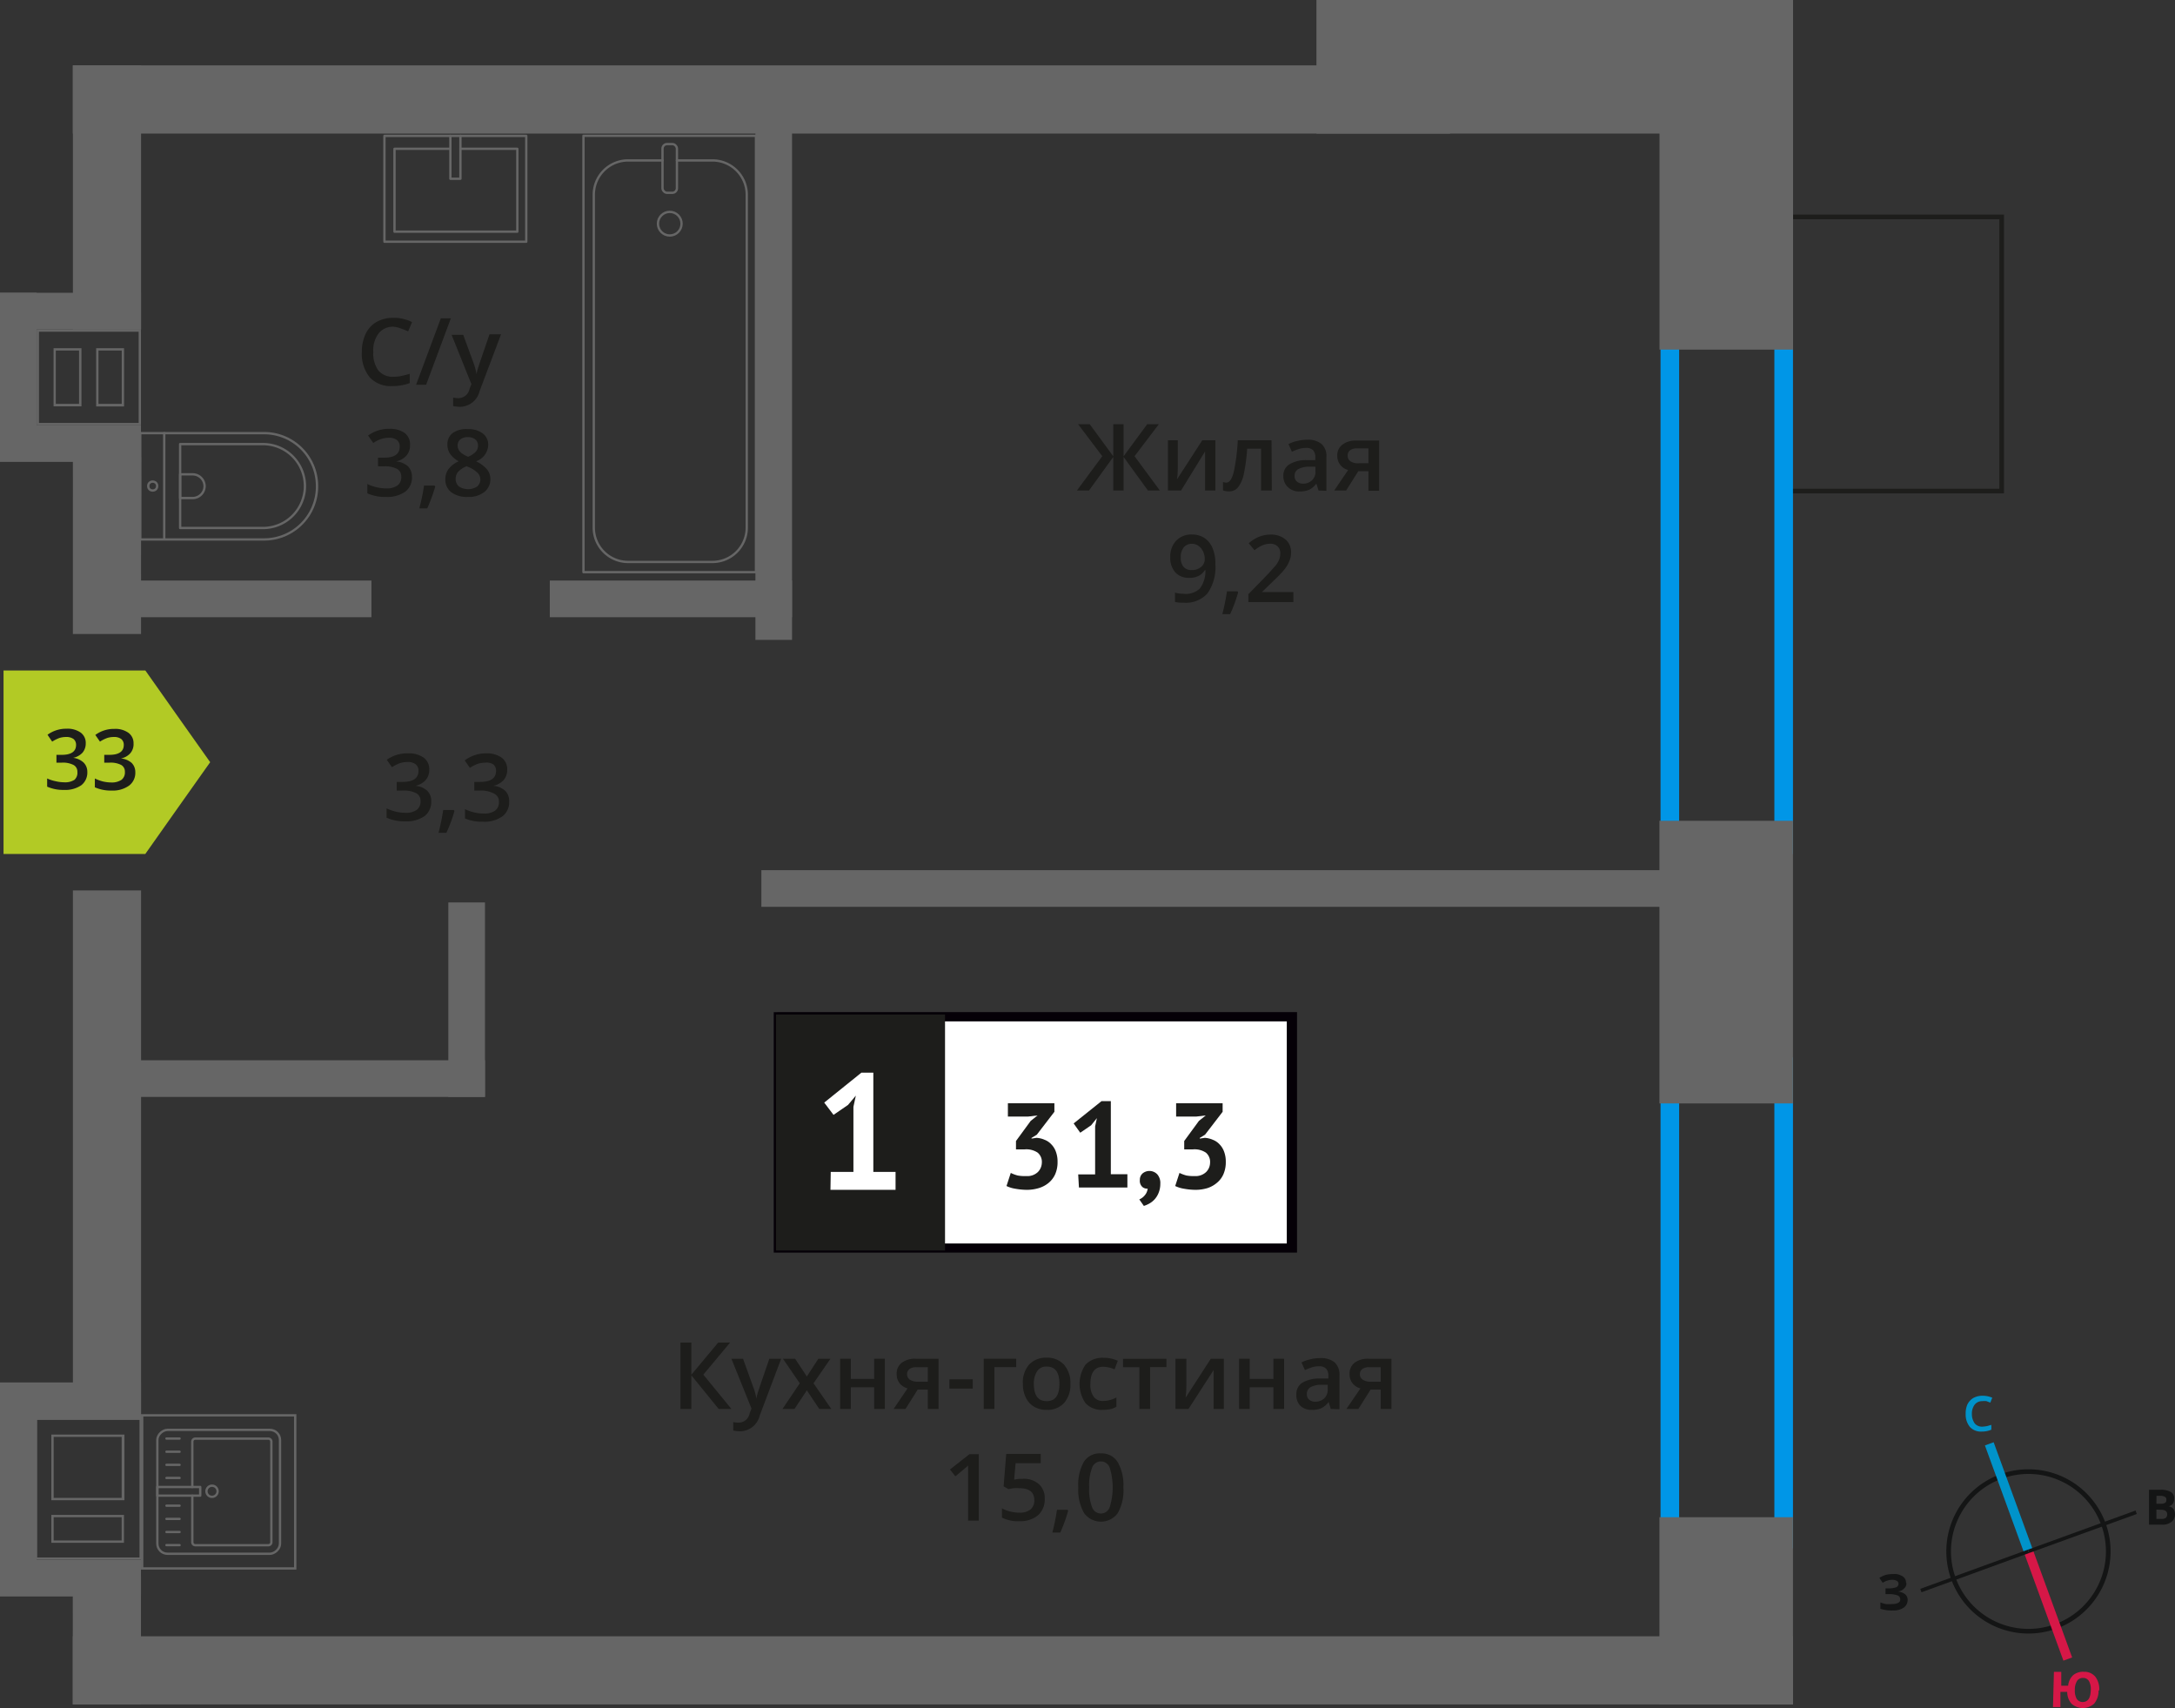
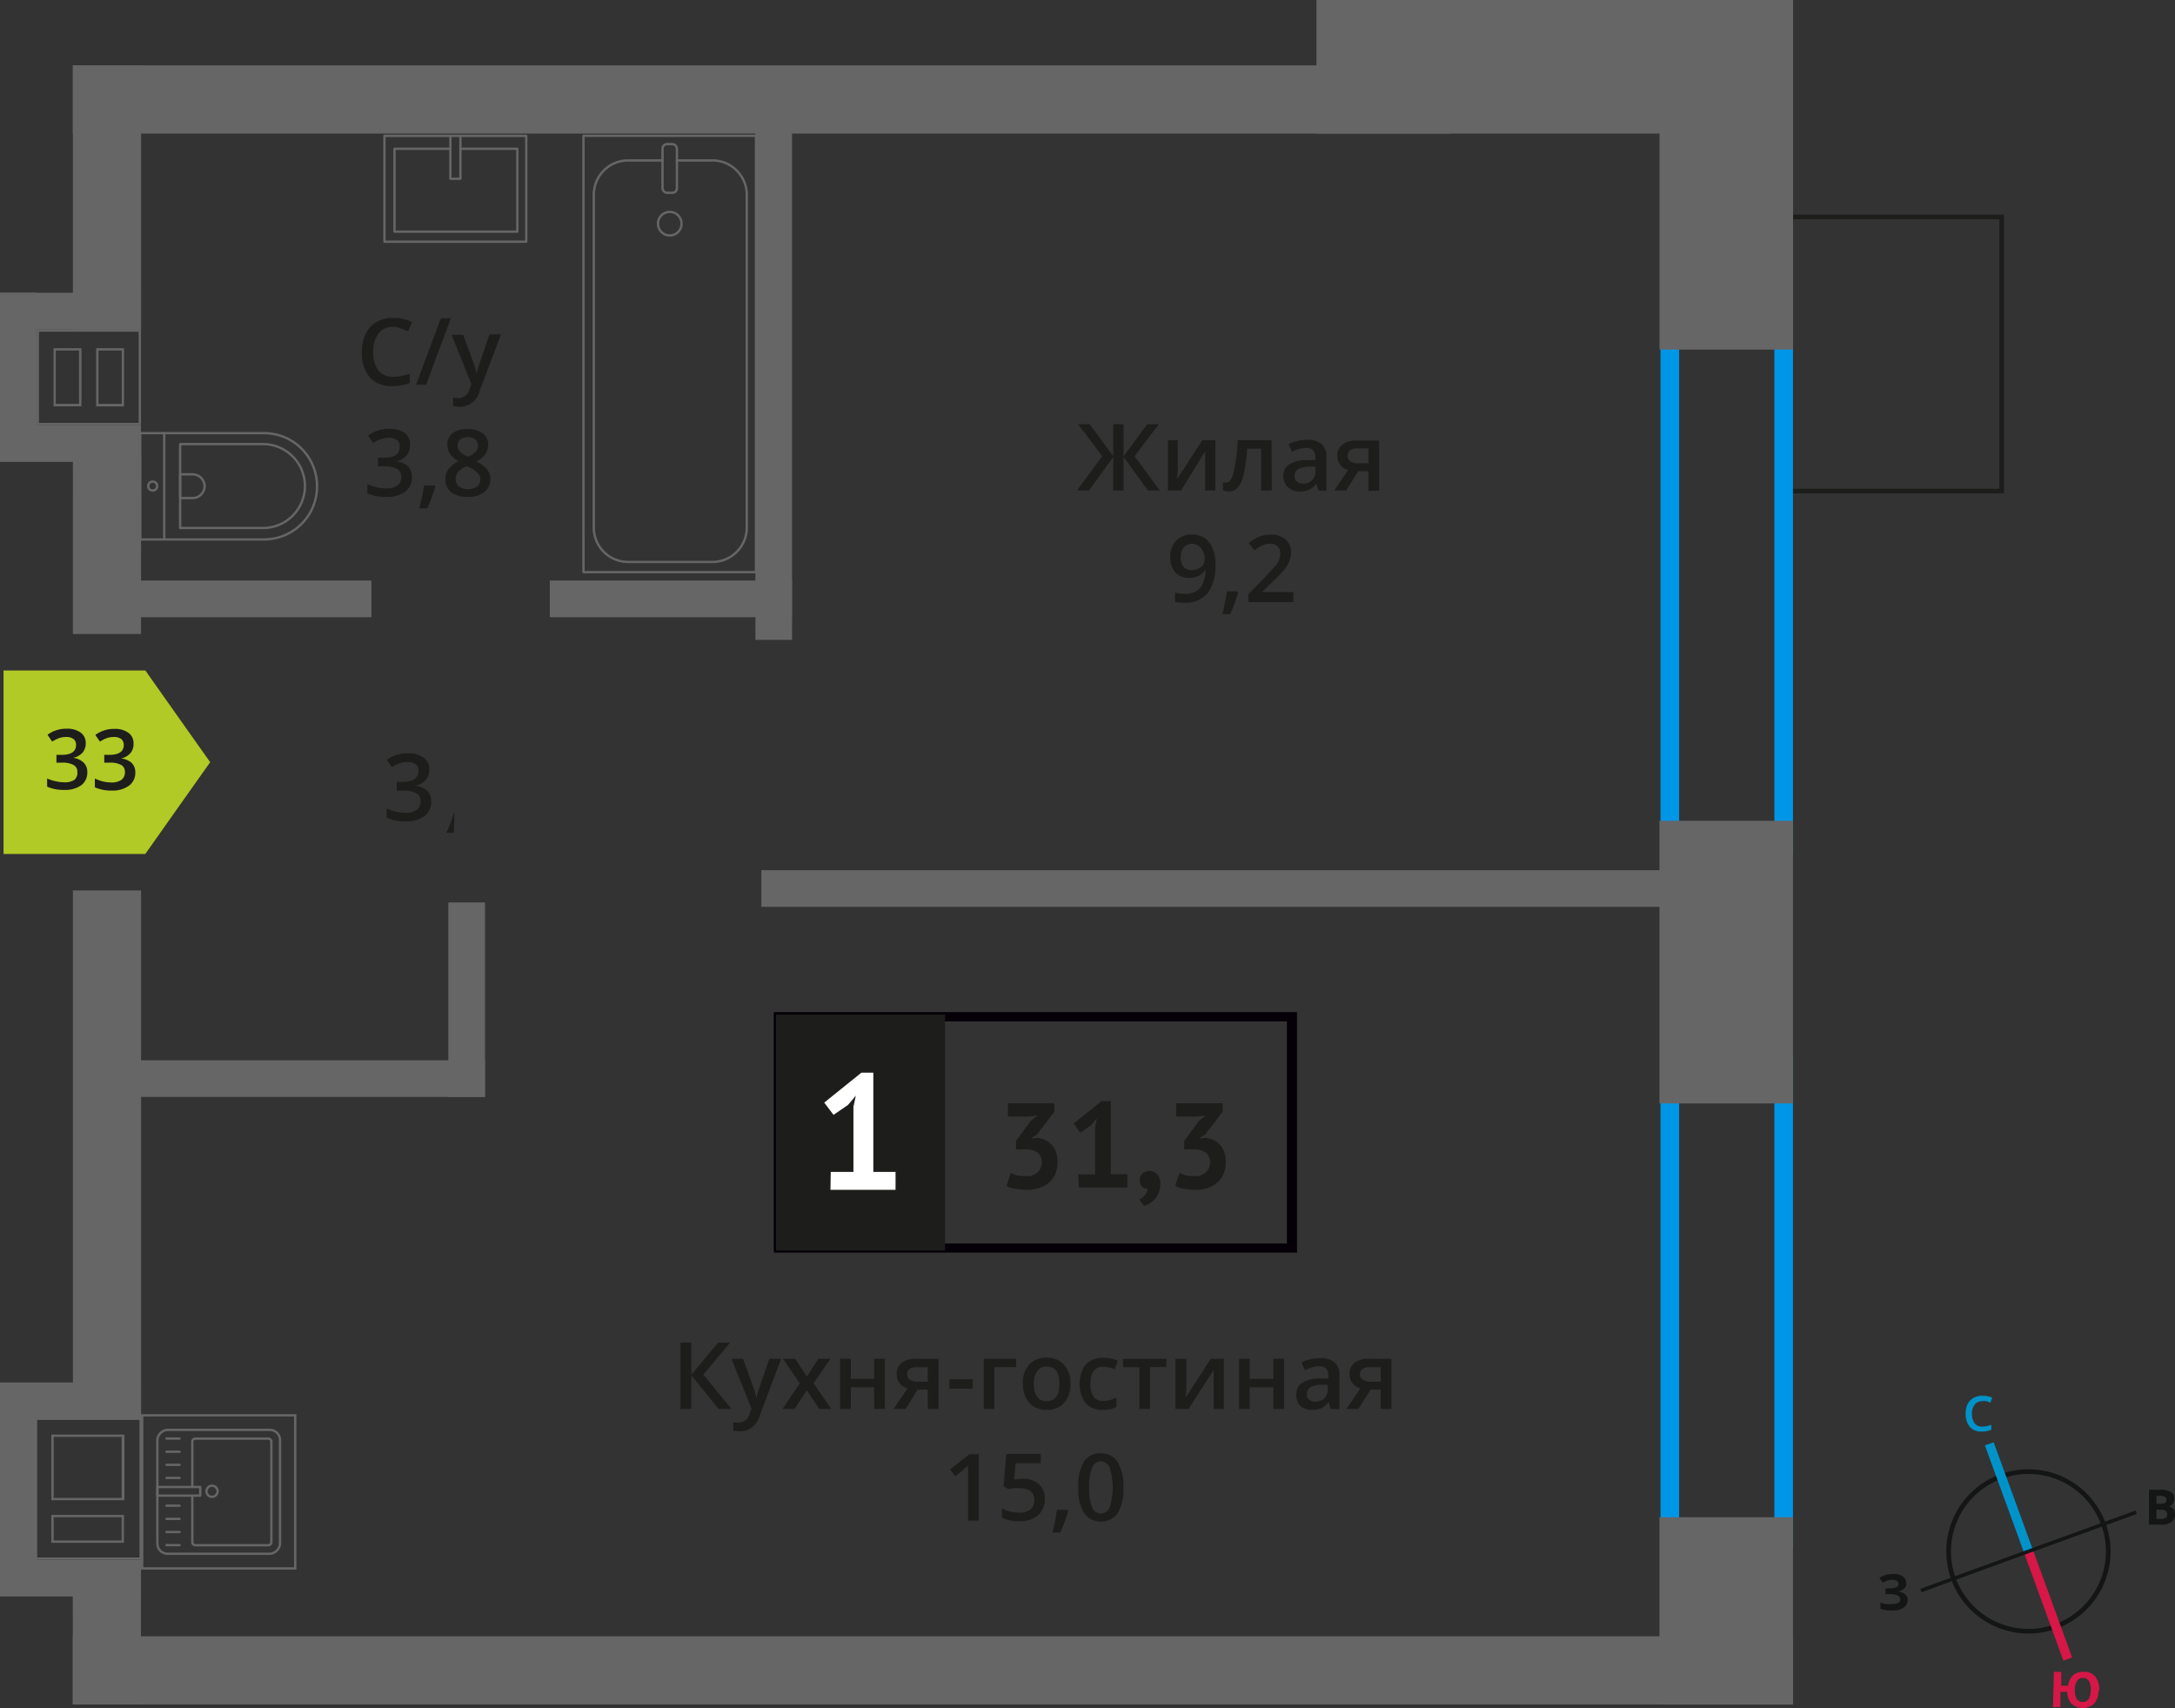
<svg xmlns="http://www.w3.org/2000/svg" width="233.88" height="183.66" viewBox="0 0 233.88 183.66">
  <rect x="0" y="0" width="233.88" height="183.66" fill="#333333" stroke="none" />
  <defs>
    <style>.cls-1,.cls-15,.cls-2,.cls-3,.cls-7{fill:none;}.cls-1{stroke:#141515;}.cls-1,.cls-2,.cls-3,.cls-7{stroke-miterlimit:10;}.cls-1,.cls-13,.cls-7{stroke-width:0.5px;}.cls-2{stroke:#0093ca;}.cls-3{stroke:#d61747;}.cls-4{fill:#141515;}.cls-5{fill:#0093ca;}.cls-6{fill:#d61747;}.cls-13,.cls-7{stroke:#1d1d1b;}.cls-8{fill:#0096e7;}.cls-9{fill:#666;}.cls-10,.cls-13{fill:#1d1d1b;}.cls-11{fill:#fff;}.cls-12{fill:#050007;}.cls-13{stroke-miterlimit:22.93;}.cls-14{fill:#b2ca25;fill-rule:evenodd;}.cls-15{stroke:#666;stroke-linecap:round;stroke-linejoin:round;stroke-width:0.25px;}</style>
  </defs>
  <g id="walls">
    <path class="cls-1" d="M215.2,158.74a8.58,8.58,0,1,1-5.14,11,8.57,8.57,0,0,1,5.14-11Z" />
    <line class="cls-2" x1="213.91" y1="155.24" x2="218.13" y2="166.81" />
    <line class="cls-3" x1="222.35" y1="178.38" x2="218.13" y2="166.81" />
    <polygon class="cls-4" points="206.49 170.83 218.06 166.62 218.19 166.98 206.62 171.2 206.49 170.83" />
    <polygon class="cls-4" points="229.64 162.41 218.06 166.62 218.19 166.98 229.77 162.78 229.64 162.41" />
    <path class="cls-5" d="M213.14,150.65a1,1,0,0,0-.82.4,1.6,1.6,0,0,0-.28,1,1.69,1.69,0,0,0,.31,1,1,1,0,0,0,.85.34,3.5,3.5,0,0,0,.48-.06l.45-.13v.52a2.53,2.53,0,0,1-1,.2,1.61,1.61,0,0,1-1.29-.48,2.09,2.09,0,0,1-.47-1.42,2.42,2.42,0,0,1,.18-1,1.71,1.71,0,0,1,.61-.69,2,2,0,0,1,1-.26,2.62,2.62,0,0,1,1.07.21l-.21.53-.41-.16a1.71,1.71,0,0,0-.46,0Z" />
    <path class="cls-6" d="M225.66,181.77a2.13,2.13,0,0,1-.48,1.41,1.82,1.82,0,0,1-2.43,0,1.92,1.92,0,0,1-.46-1.27l-.73,0,0,1.63-.8,0,.1-3.78.79,0,0,1.49.74,0a1.78,1.78,0,0,1,.54-1.14,1.67,1.67,0,0,1,1.16-.36,1.51,1.51,0,0,1,1.23.54,2.16,2.16,0,0,1,.41,1.45Zm-2.55-.06a1.81,1.81,0,0,0,.2.95.76.76,0,0,0,.62.34c.57,0,.87-.4.89-1.25a1.74,1.74,0,0,0-.19-1,.71.71,0,0,0-.62-.34.75.75,0,0,0-.65.3,1.79,1.79,0,0,0-.25,1Z" />
    <path class="cls-4" d="M231.08,160.18h1.19a2.15,2.15,0,0,1,1.15.23.78.78,0,0,1,.37.73,1,1,0,0,1-.16.56.71.71,0,0,1-.43.25v0a.9.9,0,0,1,.51.29,1.12,1.12,0,0,1,.17.6,1,1,0,0,1-.38.79,1.51,1.51,0,0,1-1,.3h-1.42Zm.8,1.5h.46a.88.88,0,0,0,.48-.1c.1-.06.13-.17.13-.33a.31.31,0,0,0-.15-.31,1,1,0,0,0-.5-.11h-.41Zm0,.63v1h.51a.79.79,0,0,0,.5-.11.5.5,0,0,0,.15-.39c0-.31-.22-.48-.66-.48Z" />
    <path class="cls-4" d="M205,170.22a.71.71,0,0,1-.27.59,1.06,1.06,0,0,1-.69.31v0a1.43,1.43,0,0,1,.8.28.75.75,0,0,1,.29.61,1,1,0,0,1-.42.84,2,2,0,0,1-1.16.31,3.87,3.87,0,0,1-1.35-.19v-.68a4,4,0,0,0,.58.18,4.18,4.18,0,0,0,.61,0c.63,0,1-.18.94-.55a.42.42,0,0,0-.3-.39,2.64,2.64,0,0,0-.92-.13h-.36v-.62H203a2.6,2.6,0,0,0,.88-.11.41.41,0,0,0,.27-.39.34.34,0,0,0-.17-.3,1,1,0,0,0-.53-.12,1.91,1.91,0,0,0-1,.32l-.36-.53a2.89,2.89,0,0,1,.69-.32,3.32,3.32,0,0,1,.8-.09,1.62,1.62,0,0,1,1,.24.8.8,0,0,1,.38.68Z" />
  </g>
  <g id="bathroon">
    <rect class="cls-7" x="188.59" y="26.15" width="29.48" height="23.82" transform="translate(165.27 241.39) rotate(-90)" />
    <path class="cls-8" d="M190.8,36.13V89.82H180.56V36.13H190.8m2-2H178.56V91.82H192.8V34.13Z" />
    <path class="cls-8" d="M190.8,115.69v48.78H180.56V115.69H190.8m2-2H178.56v52.78H192.8V113.69Z" />
    <rect class="cls-9" x="166.82" y="11.61" width="37.59" height="14.36" transform="translate(204.42 -166.82) rotate(90)" />
    <rect class="cls-9" x="175.55" y="166.02" width="20.14" height="14.36" transform="translate(358.82 -12.42) rotate(90)" />
    <rect class="cls-9" x="170.43" y="96.26" width="30.39" height="14.36" transform="translate(289.06 -82.18) rotate(90)" />
    <rect class="cls-9" x="141.56" width="51.24" height="14.36" transform="translate(334.36 14.36) rotate(-180)" />
    <rect class="cls-9" x="7.83" y="7.03" width="148.1" height="7.33" />
    <rect class="cls-9" x="7.83" y="175.93" width="184.97" height="7.33" />
    <rect class="cls-9" x="-2.7" y="17.55" width="28.39" height="7.33" transform="translate(32.72 9.73) rotate(90)" />
    <rect class="cls-9" x="1.98" y="54.99" width="19.03" height="7.33" transform="translate(70.16 47.17) rotate(90.01)" />
    <rect class="cls-9" x="-16.75" y="120.31" width="56.5" height="7.33" transform="translate(135.48 112.49) rotate(90)" />
    <rect class="cls-9" x="4.58" y="172.69" width="13.82" height="7.33" transform="translate(187.85 164.89) rotate(90.01)" />
    <rect class="cls-9" x="81.87" y="93.56" width="100.24" height="3.94" />
    <rect class="cls-9" x="14.3" y="114" width="37.85" height="3.94" />
    <rect class="cls-9" x="39.73" y="105.52" width="20.91" height="3.94" transform="translate(157.67 57.3) rotate(90)" />
    <rect class="cls-9" x="13.89" y="62.42" width="26.05" height="3.94" />
    <rect class="cls-9" x="59.12" y="62.42" width="26.05" height="3.94" />
    <rect class="cls-9" x="55.42" y="39.06" width="55.55" height="3.94" transform="translate(124.23 -42.17) rotate(90)" />
    <rect class="cls-9" y="167.71" width="15.16" height="3.94" />
    <rect class="cls-9" y="148.64" width="15.16" height="3.94" />
    <rect class="cls-9" x="-9.41" y="158.12" width="22.75" height="3.94" transform="matrix(0, 1, -1, 0, 162.05, 158.12)" />
    <path class="cls-9" d="M4,152.67h11v14.79H4V152.67m9.38,8.63v-7.06H5.52v7.06h7.81m0,4.58v-3H5.52v3h7.81M3.7,152.42V167.7H15.16V152.42H3.7Zm9.38,8.63H5.77v-6.56h7.31v6.56Zm0,4.58H5.77v-2.5h7.31v2.5Z" />
    <rect class="cls-9" y="31.48" width="15.16" height="3.94" />
    <rect class="cls-9" y="45.72" width="15.16" height="3.94" />
    <rect class="cls-9" x="-6.63" y="38.11" width="17.2" height="3.94" transform="translate(42.05 38.11) rotate(90)" />
    <path class="cls-9" d="M4.19,35.67H14.91v9.8H4.19v-9.8m4.57,8V37.44h-3v6.25h3m4.58,0V37.44h-3V43.7h3m-9.4-8.28v10.3H15.16V35.42Zm4.57,8H6V37.69h2.5v5.76Zm4.58,0h-2.5V37.69h2.5v5.76Z" />
    <path class="cls-10" d="M78.65,151.49H77.28l-2.94-3.62v3.62H73.17v-7.14h1.17v3.46l2.89-3.46h1.28l-2.88,3.45Z" />
    <path class="cls-10" d="M78.65,146.09H79.9l1.1,3.06a5.39,5.39,0,0,1,.33,1.23h0a4.66,4.66,0,0,1,.16-.65c.08-.26.49-1.47,1.24-3.64H84l-2.31,6.12a2.19,2.19,0,0,1-2.1,1.68,3.65,3.65,0,0,1-.74-.08v-.91a2.61,2.61,0,0,0,.59.06,1.2,1.2,0,0,0,1.17-1l.2-.51Z" />
    <path class="cls-10" d="M86,148.73l-1.81-2.64h1.31L86.76,148,88,146.09h1.3l-1.82,2.64,1.91,2.76H88.1l-1.34-2-1.33,2H84.14Z" />
    <path class="cls-10" d="M91.49,146.09v2.17H94v-2.17h1.15v5.4H94v-2.33H91.49v2.33H90.34v-5.4Z" />
    <path class="cls-10" d="M97.37,151.49H96.09l1.5-2.21a1.67,1.67,0,0,1-.86-.56,1.57,1.57,0,0,1-.31-1,1.44,1.44,0,0,1,.55-1.2,2.32,2.32,0,0,1,1.49-.43h2.46v5.4H99.77v-2.08H98.68Zm.17-3.76a.69.69,0,0,0,.31.62,1.53,1.53,0,0,0,.85.21h1.07V147H98.52a1.16,1.16,0,0,0-.72.2A.65.65,0,0,0,97.54,147.73Z" />
    <path class="cls-10" d="M102.09,149.3v-1h2.51v1Z" />
    <path class="cls-10" d="M109.27,146.09v.9h-2.34v4.5h-1.15v-5.4Z" />
    <path class="cls-10" d="M115.1,148.78a2.94,2.94,0,0,1-.68,2.07,2.44,2.44,0,0,1-1.89.74,2.63,2.63,0,0,1-1.33-.34,2.28,2.28,0,0,1-.9-1,3.29,3.29,0,0,1-.31-1.48,2.91,2.91,0,0,1,.67-2.05,2.46,2.46,0,0,1,1.9-.74,2.38,2.38,0,0,1,1.86.76A2.93,2.93,0,0,1,115.1,148.78Zm-3.93,0c0,1.25.46,1.87,1.38,1.87s1.37-.62,1.37-1.87-.46-1.85-1.38-1.85a1.15,1.15,0,0,0-1,.48A2.39,2.39,0,0,0,111.17,148.78Z" />
    <path class="cls-10" d="M118.6,151.59a2.38,2.38,0,0,1-1.87-.72,3.66,3.66,0,0,1,0-4.15,2.52,2.52,0,0,1,1.93-.73,3.66,3.66,0,0,1,1.54.32l-.35.92a3.38,3.38,0,0,0-1.2-.28c-.93,0-1.4.62-1.4,1.86a2.23,2.23,0,0,0,.35,1.36,1.19,1.19,0,0,0,1,.46,3,3,0,0,0,1.45-.38v1a2.16,2.16,0,0,1-.65.26A4.16,4.16,0,0,1,118.6,151.59Z" />
    <path class="cls-10" d="M125.43,146.09v.9h-1.76v4.5h-1.15V147h-1.76v-.9Z" />
    <path class="cls-10" d="M127.57,146.09v2.77c0,.32,0,.79-.08,1.42l2.71-4.19h1.4v5.4h-1.1v-2.72c0-.15,0-.39,0-.73s0-.58,0-.73l-2.7,4.18h-1.4v-5.4Z" />
    <path class="cls-10" d="M134.38,146.09v2.17h2.55v-2.17h1.15v5.4h-1.15v-2.33h-2.55v2.33h-1.14v-5.4Z" />
    <path class="cls-10" d="M143.1,151.49l-.23-.75h0a2.24,2.24,0,0,1-.79.67,2.45,2.45,0,0,1-1,.18,1.74,1.74,0,0,1-1.24-.43,1.6,1.6,0,0,1-.44-1.22,1.43,1.43,0,0,1,.62-1.26,3.54,3.54,0,0,1,1.89-.46l.93,0v-.29a1.09,1.09,0,0,0-.24-.77,1,1,0,0,0-.75-.26,2.63,2.63,0,0,0-.8.12,5.84,5.84,0,0,0-.73.29l-.37-.82a4,4,0,0,1,1-.35,4.45,4.45,0,0,1,1-.12,2.33,2.33,0,0,1,1.55.45,1.76,1.76,0,0,1,.53,1.41v3.64Zm-1.71-.78a1.43,1.43,0,0,0,1-.35,1.27,1.27,0,0,0,.38-1v-.47l-.7,0a2.34,2.34,0,0,0-1.17.27.82.82,0,0,0-.37.74.73.73,0,0,0,.21.56A1,1,0,0,0,141.39,150.71Z" />
    <path class="cls-10" d="M146.07,151.49h-1.29l1.51-2.21a1.63,1.63,0,0,1-.86-.56,1.57,1.57,0,0,1-.31-1,1.46,1.46,0,0,1,.54-1.2,2.37,2.37,0,0,1,1.5-.43h2.46v5.4h-1.15v-2.08h-1.09Zm.16-3.76a.69.69,0,0,0,.32.62,1.51,1.51,0,0,0,.85.21h1.07V147h-1.25a1.18,1.18,0,0,0-.73.2A.68.68,0,0,0,146.23,147.73Z" />
    <path class="cls-10" d="M105.25,163.49H104.1v-4.61c0-.55,0-1,0-1.31a3.71,3.71,0,0,1-.28.26l-1.09.9-.58-.73,2.1-1.65h1Z" />
    <path class="cls-10" d="M110,159a2.45,2.45,0,0,1,1.71.57,2,2,0,0,1,.63,1.56,2.28,2.28,0,0,1-.72,1.79,3,3,0,0,1-2,.64,3.79,3.79,0,0,1-1.88-.39v-1a3.31,3.31,0,0,0,.9.35,4.27,4.27,0,0,0,1,.12,1.79,1.79,0,0,0,1.18-.35,1.25,1.25,0,0,0,.4-1c0-.86-.54-1.28-1.63-1.28a3.11,3.11,0,0,0-.56,0,5.5,5.5,0,0,0-.59.1l-.52-.3.28-3.49h3.71v1h-2.7l-.16,1.77.41-.07A5,5,0,0,1,110,159Z" />
    <path class="cls-10" d="M114.86,162.44a16.31,16.31,0,0,1-.85,2.34h-.85a22.73,22.73,0,0,0,.5-2.45h1.13Z" />
    <path class="cls-10" d="M120.8,159.92a5,5,0,0,1-.6,2.76,2.24,2.24,0,0,1-3.63,0,5,5,0,0,1-.62-2.73,5.05,5.05,0,0,1,.6-2.78,2,2,0,0,1,1.83-.9,2,2,0,0,1,1.81.94A5,5,0,0,1,120.8,159.92Zm-3.68,0a5.26,5.26,0,0,0,.3,2.09,1,1,0,0,0,1.92,0,7.13,7.13,0,0,0,0-4.16,1,1,0,0,0-1.92,0A5.26,5.26,0,0,0,117.12,159.92Z" />
-     <rect class="cls-11" x="83.69" y="109.33" width="54.7" height="24.87" />
    <path class="cls-12" d="M138.38,109.82H84.29V133.7h54.09Zm-54.64-1h55.73v25.86H83.2V108.83Z" />
    <rect class="cls-13" x="83.69" y="109.33" width="17.68" height="24.87" />
    <path class="cls-10" d="M110.37,126.45a1.63,1.63,0,0,0,1.23-.43,1.47,1.47,0,0,0,.43-1,1.29,1.29,0,0,0-.45-1.09,2.19,2.19,0,0,0-1.39-.35h-.94v-.9l1.58-2.16.74-.59-1,.12h-2.19v-1.43h5v.92L111.49,122l-.57.35v.07l.54-.08a2.52,2.52,0,0,1,.87.21,1.89,1.89,0,0,1,.72.49,2.16,2.16,0,0,1,.49.79,3,3,0,0,1,.18,1.08,3.19,3.19,0,0,1-.25,1.33,2.57,2.57,0,0,1-.71.94,3,3,0,0,1-1.05.56,4.47,4.47,0,0,1-1.29.19,7.12,7.12,0,0,1-1.19-.11,3.42,3.42,0,0,1-1-.3l.46-1.41a3.66,3.66,0,0,0,.75.28A4.25,4.25,0,0,0,110.37,126.45Z" />
    <path class="cls-10" d="M115.94,126.27h1.82v-5.16l.19-.89-.62.77-1.17.8-.71-1,3-2.4h1v7.86h1.78v1.43h-5.21Z" />
    <path class="cls-10" d="M122.57,126.87a.9.9,0,0,1,.3-.71,1.16,1.16,0,0,1,1.58.11,1.41,1.41,0,0,1,.32,1,2.56,2.56,0,0,1-.19,1,2.27,2.27,0,0,1-.45.71,2.3,2.3,0,0,1-.57.44,3.13,3.13,0,0,1-.56.24l-.49-.7a1.52,1.52,0,0,0,.61-.47,1.3,1.3,0,0,0,.29-.69.78.78,0,0,1-.57-.18A.89.89,0,0,1,122.57,126.87Z" />
    <path class="cls-10" d="M128.46,126.45a1.63,1.63,0,0,0,1.23-.43,1.43,1.43,0,0,0,.43-1,1.29,1.29,0,0,0-.45-1.09,2.19,2.19,0,0,0-1.39-.35h-.94v-.9l1.58-2.16.74-.59-1,.12h-2.19v-1.43h5v.92L129.58,122l-.57.35v.07l.55-.08a2.53,2.53,0,0,1,.86.21,1.89,1.89,0,0,1,.72.49,2.16,2.16,0,0,1,.49.79,3,3,0,0,1,.18,1.08,3.19,3.19,0,0,1-.25,1.33,2.47,2.47,0,0,1-.71.94,3,3,0,0,1-1,.56,4.47,4.47,0,0,1-1.29.19,7.12,7.12,0,0,1-1.19-.11,3.52,3.52,0,0,1-1-.3l.46-1.41a4.16,4.16,0,0,0,.75.28A4.25,4.25,0,0,0,128.46,126.45Z" />
    <path class="cls-11" d="M89.33,126h2.44V119l.26-1.2-.84,1-1.56,1.07-1-1.32,4-3.22h1.28V126h2.39v1.93h-7Z" />
    <path class="cls-10" d="M118.53,49.05l-2.6-3.44h1.25l2.53,3.45V45.61h1.11v3.45l2.54-3.45h1.25L122,49.05l2.72,3.69h-1.28l-2.62-3.61v3.61h-1.11V49.13l-2.61,3.61h-1.3Z" />
    <path class="cls-10" d="M126.65,47.34v2.77c0,.32,0,.8-.08,1.42l2.71-4.19h1.41v5.4h-1.11V50c0-.14,0-.39,0-.72s0-.58,0-.74L127,52.74h-1.41v-5.4Z" />
    <path class="cls-10" d="M136.76,52.74H135.6v-4.5h-1.49a19.51,19.51,0,0,1-.36,2.72,3.58,3.58,0,0,1-.61,1.42,1.2,1.2,0,0,1-1,.45,1.48,1.48,0,0,1-.63-.11v-.89a1.13,1.13,0,0,0,.36.06c.33,0,.6-.37.79-1.12a21.41,21.41,0,0,0,.44-3.43h3.63Z" />
    <path class="cls-10" d="M141.78,52.74l-.23-.75h0a2.12,2.12,0,0,1-.78.67,2.52,2.52,0,0,1-1,.18,1.69,1.69,0,0,1-1.24-.43A1.58,1.58,0,0,1,138,51.2a1.43,1.43,0,0,1,.62-1.26,3.53,3.53,0,0,1,1.89-.47l.93,0v-.28a1.1,1.1,0,0,0-.24-.78,1,1,0,0,0-.75-.25,2.56,2.56,0,0,0-.79.12,6,6,0,0,0-.74.29l-.37-.82a3.79,3.79,0,0,1,1-.35,4.45,4.45,0,0,1,1-.12,2.29,2.29,0,0,1,1.55.45,1.73,1.73,0,0,1,.53,1.41v3.63ZM140.07,52a1.37,1.37,0,0,0,1-.35,1.22,1.22,0,0,0,.38-1v-.47l-.69,0a2.41,2.41,0,0,0-1.18.27.81.81,0,0,0-.37.74.72.72,0,0,0,.22.56A.91.91,0,0,0,140.07,52Z" />
    <path class="cls-10" d="M144.75,52.74h-1.28l1.5-2.21A1.53,1.53,0,0,1,143.8,49a1.4,1.4,0,0,1,.55-1.19,2.32,2.32,0,0,1,1.49-.44h2.46v5.4h-1.15V50.66h-1.09Zm.17-3.76a.7.7,0,0,0,.31.63,1.53,1.53,0,0,0,.85.2h1.07v-1.6H145.9a1.16,1.16,0,0,0-.72.2A.68.68,0,0,0,144.92,49Z" />
    <path class="cls-10" d="M130.69,60.65a4.88,4.88,0,0,1-.85,3.15,3.1,3.1,0,0,1-2.56,1,3.5,3.5,0,0,1-.93-.08v-1a3.26,3.26,0,0,0,.87.12A2.24,2.24,0,0,0,129,63.3a3.07,3.07,0,0,0,.62-2h-.06a1.72,1.72,0,0,1-.69.63,2.22,2.22,0,0,1-1,.2,1.94,1.94,0,0,1-1.49-.59,2.34,2.34,0,0,1-.54-1.63,2.46,2.46,0,0,1,.63-1.77,2.22,2.22,0,0,1,1.71-.67,2.44,2.44,0,0,1,1.33.37,2.35,2.35,0,0,1,.87,1.08A4.15,4.15,0,0,1,130.69,60.65Zm-2.49-2.18a1.12,1.12,0,0,0-.91.38,1.65,1.65,0,0,0-.32,1.09,1.47,1.47,0,0,0,.29,1,1.1,1.1,0,0,0,.9.35,1.44,1.44,0,0,0,1-.34,1.05,1.05,0,0,0,.39-.81,1.91,1.91,0,0,0-.17-.82,1.49,1.49,0,0,0-.47-.6A1.17,1.17,0,0,0,128.2,58.47Z" />
    <path class="cls-10" d="M133.14,63.69a16.12,16.12,0,0,1-.86,2.34h-.84a24.85,24.85,0,0,0,.5-2.45h1.13Z" />
    <path class="cls-10" d="M139.08,64.74h-4.84v-.86L136.08,62c.54-.55.9-1,1.08-1.18a2.58,2.58,0,0,0,.39-.66,1.76,1.76,0,0,0,.12-.66,1,1,0,0,0-.29-.76,1.13,1.13,0,0,0-.8-.28,2.19,2.19,0,0,0-.8.16,3.73,3.73,0,0,0-.88.54l-.62-.75a3.91,3.91,0,0,1,1.16-.72,3.35,3.35,0,0,1,1.19-.21,2.39,2.39,0,0,1,1.6.52,1.77,1.77,0,0,1,.6,1.4,2.39,2.39,0,0,1-.18.92,3.58,3.58,0,0,1-.53.9,12.2,12.2,0,0,1-1.19,1.24l-1.24,1.2v0h3.39Z" />
    <path class="cls-10" d="M42.3,35.13a1.93,1.93,0,0,0-1.58.71,3,3,0,0,0-.58,2,3.13,3.13,0,0,0,.55,2,2,2,0,0,0,1.61.67,4.31,4.31,0,0,0,.88-.09c.28-.06.58-.14.88-.23v1a5.37,5.37,0,0,1-1.9.32,3.05,3.05,0,0,1-2.41-.95,4,4,0,0,1-.84-2.72,4.44,4.44,0,0,1,.41-1.95,2.93,2.93,0,0,1,1.18-1.28,3.62,3.62,0,0,1,1.81-.44,4.44,4.44,0,0,1,2,.46l-.42,1a7.52,7.52,0,0,0-.76-.3A2.7,2.7,0,0,0,42.3,35.13Z" />
    <path class="cls-10" d="M48.48,34.23l-2.66,7.14H44.74l2.66-7.14Z" />
    <path class="cls-10" d="M48.56,36h1.25L50.91,39a6.67,6.67,0,0,1,.33,1.23h0a5,5,0,0,1,.16-.65c.08-.26.49-1.47,1.24-3.64h1.24l-2.31,6.12a2.19,2.19,0,0,1-2.1,1.68,3.65,3.65,0,0,1-.74-.08v-.91a2.61,2.61,0,0,0,.59.06,1.22,1.22,0,0,0,1.17-1l.2-.51Z" />
    <path class="cls-10" d="M44.09,47.87a1.63,1.63,0,0,1-.4,1.13,2,2,0,0,1-1.11.61v0a2.19,2.19,0,0,1,1.29.53,1.58,1.58,0,0,1,.43,1.14,1.9,1.9,0,0,1-.73,1.59,3.37,3.37,0,0,1-2.07.56,4.6,4.6,0,0,1-2-.39v-1a4.39,4.39,0,0,0,1,.35,4.23,4.23,0,0,0,1,.12,2,2,0,0,0,1.24-.31,1.11,1.11,0,0,0,.41-.95.92.92,0,0,0-.46-.84,2.87,2.87,0,0,0-1.42-.27h-.62v-.93h.63c1.14,0,1.7-.39,1.7-1.18a.87.87,0,0,0-.29-.71,1.32,1.32,0,0,0-.88-.25,2.54,2.54,0,0,0-.78.12,3.45,3.45,0,0,0-.89.44l-.56-.8a3.73,3.73,0,0,1,2.28-.72,2.69,2.69,0,0,1,1.68.46A1.54,1.54,0,0,1,44.09,47.87Z" />
    <path class="cls-10" d="M46.8,52.32a17.41,17.41,0,0,1-.86,2.34h-.85a22.91,22.91,0,0,0,.51-2.45h1.12Z" />
    <path class="cls-10" d="M50.31,46.14a2.52,2.52,0,0,1,1.6.46,1.51,1.51,0,0,1,.59,1.25,1.94,1.94,0,0,1-1.31,1.75,3.52,3.52,0,0,1,1.19.88,1.65,1.65,0,0,1,.35,1,1.73,1.73,0,0,1-.65,1.42,2.69,2.69,0,0,1-1.75.53,2.86,2.86,0,0,1-1.8-.5,1.67,1.67,0,0,1-.64-1.41,1.81,1.81,0,0,1,.33-1.07,2.78,2.78,0,0,1,1.1-.85,2.8,2.8,0,0,1-.94-.83,1.79,1.79,0,0,1-.27-1,1.47,1.47,0,0,1,.61-1.24A2.52,2.52,0,0,1,50.31,46.14ZM49,51.52a1,1,0,0,0,.36.79,1.81,1.81,0,0,0,1.95,0,1,1,0,0,0,0-1.51,3.06,3.06,0,0,0-1-.61l-.14-.06a2.62,2.62,0,0,0-.93.62A1.2,1.2,0,0,0,49,51.52ZM50.3,47a1.22,1.22,0,0,0-.79.24.81.81,0,0,0-.3.66,1,1,0,0,0,.11.46,1.29,1.29,0,0,0,.31.36,3.62,3.62,0,0,0,.7.39,2.38,2.38,0,0,0,.83-.54,1,1,0,0,0,.24-.67.81.81,0,0,0-.3-.66A1.25,1.25,0,0,0,50.3,47Z" />
    <path class="cls-10" d="M46.16,82.75a1.67,1.67,0,0,1-.39,1.13,2.07,2.07,0,0,1-1.12.61v0a2.14,2.14,0,0,1,1.29.53,1.52,1.52,0,0,1,.43,1.14,1.91,1.91,0,0,1-.72,1.59,3.39,3.39,0,0,1-2.08.56,4.63,4.63,0,0,1-2-.39v-1a5.52,5.52,0,0,0,1,.35,4.3,4.3,0,0,0,1,.12,2,2,0,0,0,1.24-.31,1.12,1.12,0,0,0,.41-.95.91.91,0,0,0-.45-.84A2.92,2.92,0,0,0,43.28,85h-.62v-.93h.63c1.14,0,1.71-.4,1.71-1.18a.86.86,0,0,0-.3-.71,1.32,1.32,0,0,0-.88-.25,2.88,2.88,0,0,0-.78.11,4.11,4.11,0,0,0-.89.45l-.56-.8A3.78,3.78,0,0,1,43.87,81a2.74,2.74,0,0,1,1.69.46A1.53,1.53,0,0,1,46.16,82.75Z" />
-     <path class="cls-10" d="M48.87,87.2A15.79,15.79,0,0,1,48,89.54h-.84c.22-.88.39-1.7.5-2.45H48.8Z" />
-     <path class="cls-10" d="M54.54,82.75a1.67,1.67,0,0,1-.39,1.13,2.07,2.07,0,0,1-1.12.61v0a2.14,2.14,0,0,1,1.29.53,1.52,1.52,0,0,1,.43,1.14A1.89,1.89,0,0,1,54,87.79a3.33,3.33,0,0,1-2.07.56A4.63,4.63,0,0,1,50,88v-1a5,5,0,0,0,1,.35,4.3,4.3,0,0,0,1,.12,2,2,0,0,0,1.24-.31,1.12,1.12,0,0,0,.41-.95.91.91,0,0,0-.45-.84A2.92,2.92,0,0,0,51.66,85H51v-.93h.63c1.14,0,1.71-.4,1.71-1.18a.86.86,0,0,0-.3-.71A1.32,1.32,0,0,0,52.2,82a2.88,2.88,0,0,0-.78.11,3.9,3.9,0,0,0-.89.45l-.56-.8A3.78,3.78,0,0,1,52.25,81a2.74,2.74,0,0,1,1.69.46A1.53,1.53,0,0,1,54.54,82.75Z" />
+     <path class="cls-10" d="M48.87,87.2A15.79,15.79,0,0,1,48,89.54h-.84H48.8Z" />
    <polygon class="cls-14" points="15.63 91.82 15.63 91.81 19.11 86.88 22.6 81.95 19.11 77.02 15.63 72.09 15.63 72.09 15.63 72.09 0.38 72.09 0.38 91.82 15.63 91.82 15.63 91.82" />
    <path class="cls-10" d="M9.22,79.93a1.52,1.52,0,0,1-.35,1,1.88,1.88,0,0,1-1,.55v0A2,2,0,0,1,9,82a1.39,1.39,0,0,1,.39,1,1.73,1.73,0,0,1-.65,1.43,3.06,3.06,0,0,1-1.87.5,4.22,4.22,0,0,1-1.8-.35V83.7A4.1,4.1,0,0,0,6,84a3.84,3.84,0,0,0,.87.11A1.88,1.88,0,0,0,8,83.85,1,1,0,0,0,8.32,83a.81.81,0,0,0-.41-.75A2.49,2.49,0,0,0,6.63,82H6.07v-.84h.57c1,0,1.54-.35,1.54-1.06a.8.8,0,0,0-.27-.64,1.28,1.28,0,0,0-.79-.22,2.39,2.39,0,0,0-.71.1,3.94,3.94,0,0,0-.8.4L5.11,79a3.39,3.39,0,0,1,2.05-.65,2.45,2.45,0,0,1,1.52.42A1.37,1.37,0,0,1,9.22,79.93Z" />
    <path class="cls-10" d="M14.36,79.93A1.48,1.48,0,0,1,14,81a1.81,1.81,0,0,1-1,.55v0a2,2,0,0,1,1.16.48,1.39,1.39,0,0,1,.39,1,1.71,1.71,0,0,1-.66,1.43A3,3,0,0,1,12,85a4.22,4.22,0,0,1-1.8-.35V83.7a4.22,4.22,0,0,0,.86.32,4,4,0,0,0,.88.11,1.9,1.9,0,0,0,1.12-.28,1,1,0,0,0,.37-.86.81.81,0,0,0-.41-.75A2.49,2.49,0,0,0,11.77,82h-.56v-.84h.56c1,0,1.54-.35,1.54-1.06a.8.8,0,0,0-.27-.64,1.24,1.24,0,0,0-.79-.22,2.37,2.37,0,0,0-.7.1,3.7,3.7,0,0,0-.8.4l-.5-.72a3.36,3.36,0,0,1,2.05-.65,2.42,2.42,0,0,1,1.51.42A1.36,1.36,0,0,1,14.36,79.93Z" />
    <rect class="cls-15" x="62.74" y="14.6" width="18.55" height="46.92" transform="translate(144.03 76.12) rotate(-180)" />
    <rect class="cls-15" x="71.24" y="15.49" width="1.55" height="5.24" rx="0.49" transform="translate(144.03 36.22) rotate(-180)" />
    <path class="cls-15" d="M72.79,17.25h3.82a3.69,3.69,0,0,1,3.69,3.69V56.73a3.69,3.69,0,0,1-3.69,3.69H67.53a3.69,3.69,0,0,1-3.68-3.69V20.94a3.69,3.69,0,0,1,3.68-3.69h3.71" />
    <circle class="cls-15" cx="72.02" cy="24.05" r="1.27" />
    <path class="cls-15" d="M15.08,46.57H28.4a5.69,5.69,0,0,1,5.69,5.69v0A5.69,5.69,0,0,1,28.4,58H15.08a0,0,0,0,1,0,0V46.57a0,0,0,0,1,0,0Z" />
    <path class="cls-15" d="M19.37,47.75h8.91a4.51,4.51,0,0,1,4.51,4.51v0a4.51,4.51,0,0,1-4.51,4.51H19.37a0,0,0,0,1,0,0v-9A0,0,0,0,1,19.37,47.75Z" />
    <path class="cls-15" d="M19.37,51h1.34A1.29,1.29,0,0,1,22,52.26v0a1.29,1.29,0,0,1-1.29,1.29H19.37a0,0,0,0,1,0,0V51A0,0,0,0,1,19.37,51Z" />
    <circle class="cls-15" cx="16.42" cy="52.26" r="0.48" />
    <line class="cls-15" x1="17.66" y1="46.57" x2="17.66" y2="57.95" />
    <rect class="cls-15" x="43.28" y="12.67" width="11.38" height="15.25" transform="translate(69.26 -28.67) rotate(90)" />
    <polyline class="cls-15" points="48.43 14.6 48.43 19.22 49.51 19.22 49.51 14.6" />
    <polyline class="cls-15" points="48.43 16 42.42 16 42.42 24.91 55.63 24.91 55.63 16 49.51 16" />
    <rect class="cls-15" x="16.86" y="153.81" width="13.32" height="13.19" rx="1.09" transform="translate(-136.89 183.92) rotate(-90)" />
    <path class="cls-15" d="M20.68,159.88V155a.32.32,0,0,1,.32-.32h7.86a.32.32,0,0,1,.32.32v10.82a.32.32,0,0,1-.32.32H21a.32.32,0,0,1-.32-.32v-5" />
    <circle class="cls-15" cx="22.8" cy="160.34" r="0.6" />
    <rect class="cls-15" x="18.76" y="158.03" width="0.93" height="4.61" transform="translate(-141.11 179.57) rotate(-90)" />
    <line class="cls-15" x1="17.9" y1="166.13" x2="19.31" y2="166.13" />
    <line class="cls-15" x1="17.9" y1="164.72" x2="19.31" y2="164.72" />
    <line class="cls-15" x1="17.9" y1="163.31" x2="19.31" y2="163.31" />
    <line class="cls-15" x1="17.9" y1="161.89" x2="19.31" y2="161.89" />
    <line class="cls-15" x1="17.9" y1="158.91" x2="19.31" y2="158.91" />
    <line class="cls-15" x1="17.9" y1="157.5" x2="19.31" y2="157.5" />
    <line class="cls-15" x1="17.9" y1="156.09" x2="19.31" y2="156.09" />
    <line class="cls-15" x1="17.9" y1="154.67" x2="19.31" y2="154.67" />
    <path class="cls-9" d="M31.62,152.3v16.21H15.41V152.3H31.62m.25-.25H15.16v16.71H31.87V152.05Z" />
  </g>
</svg>